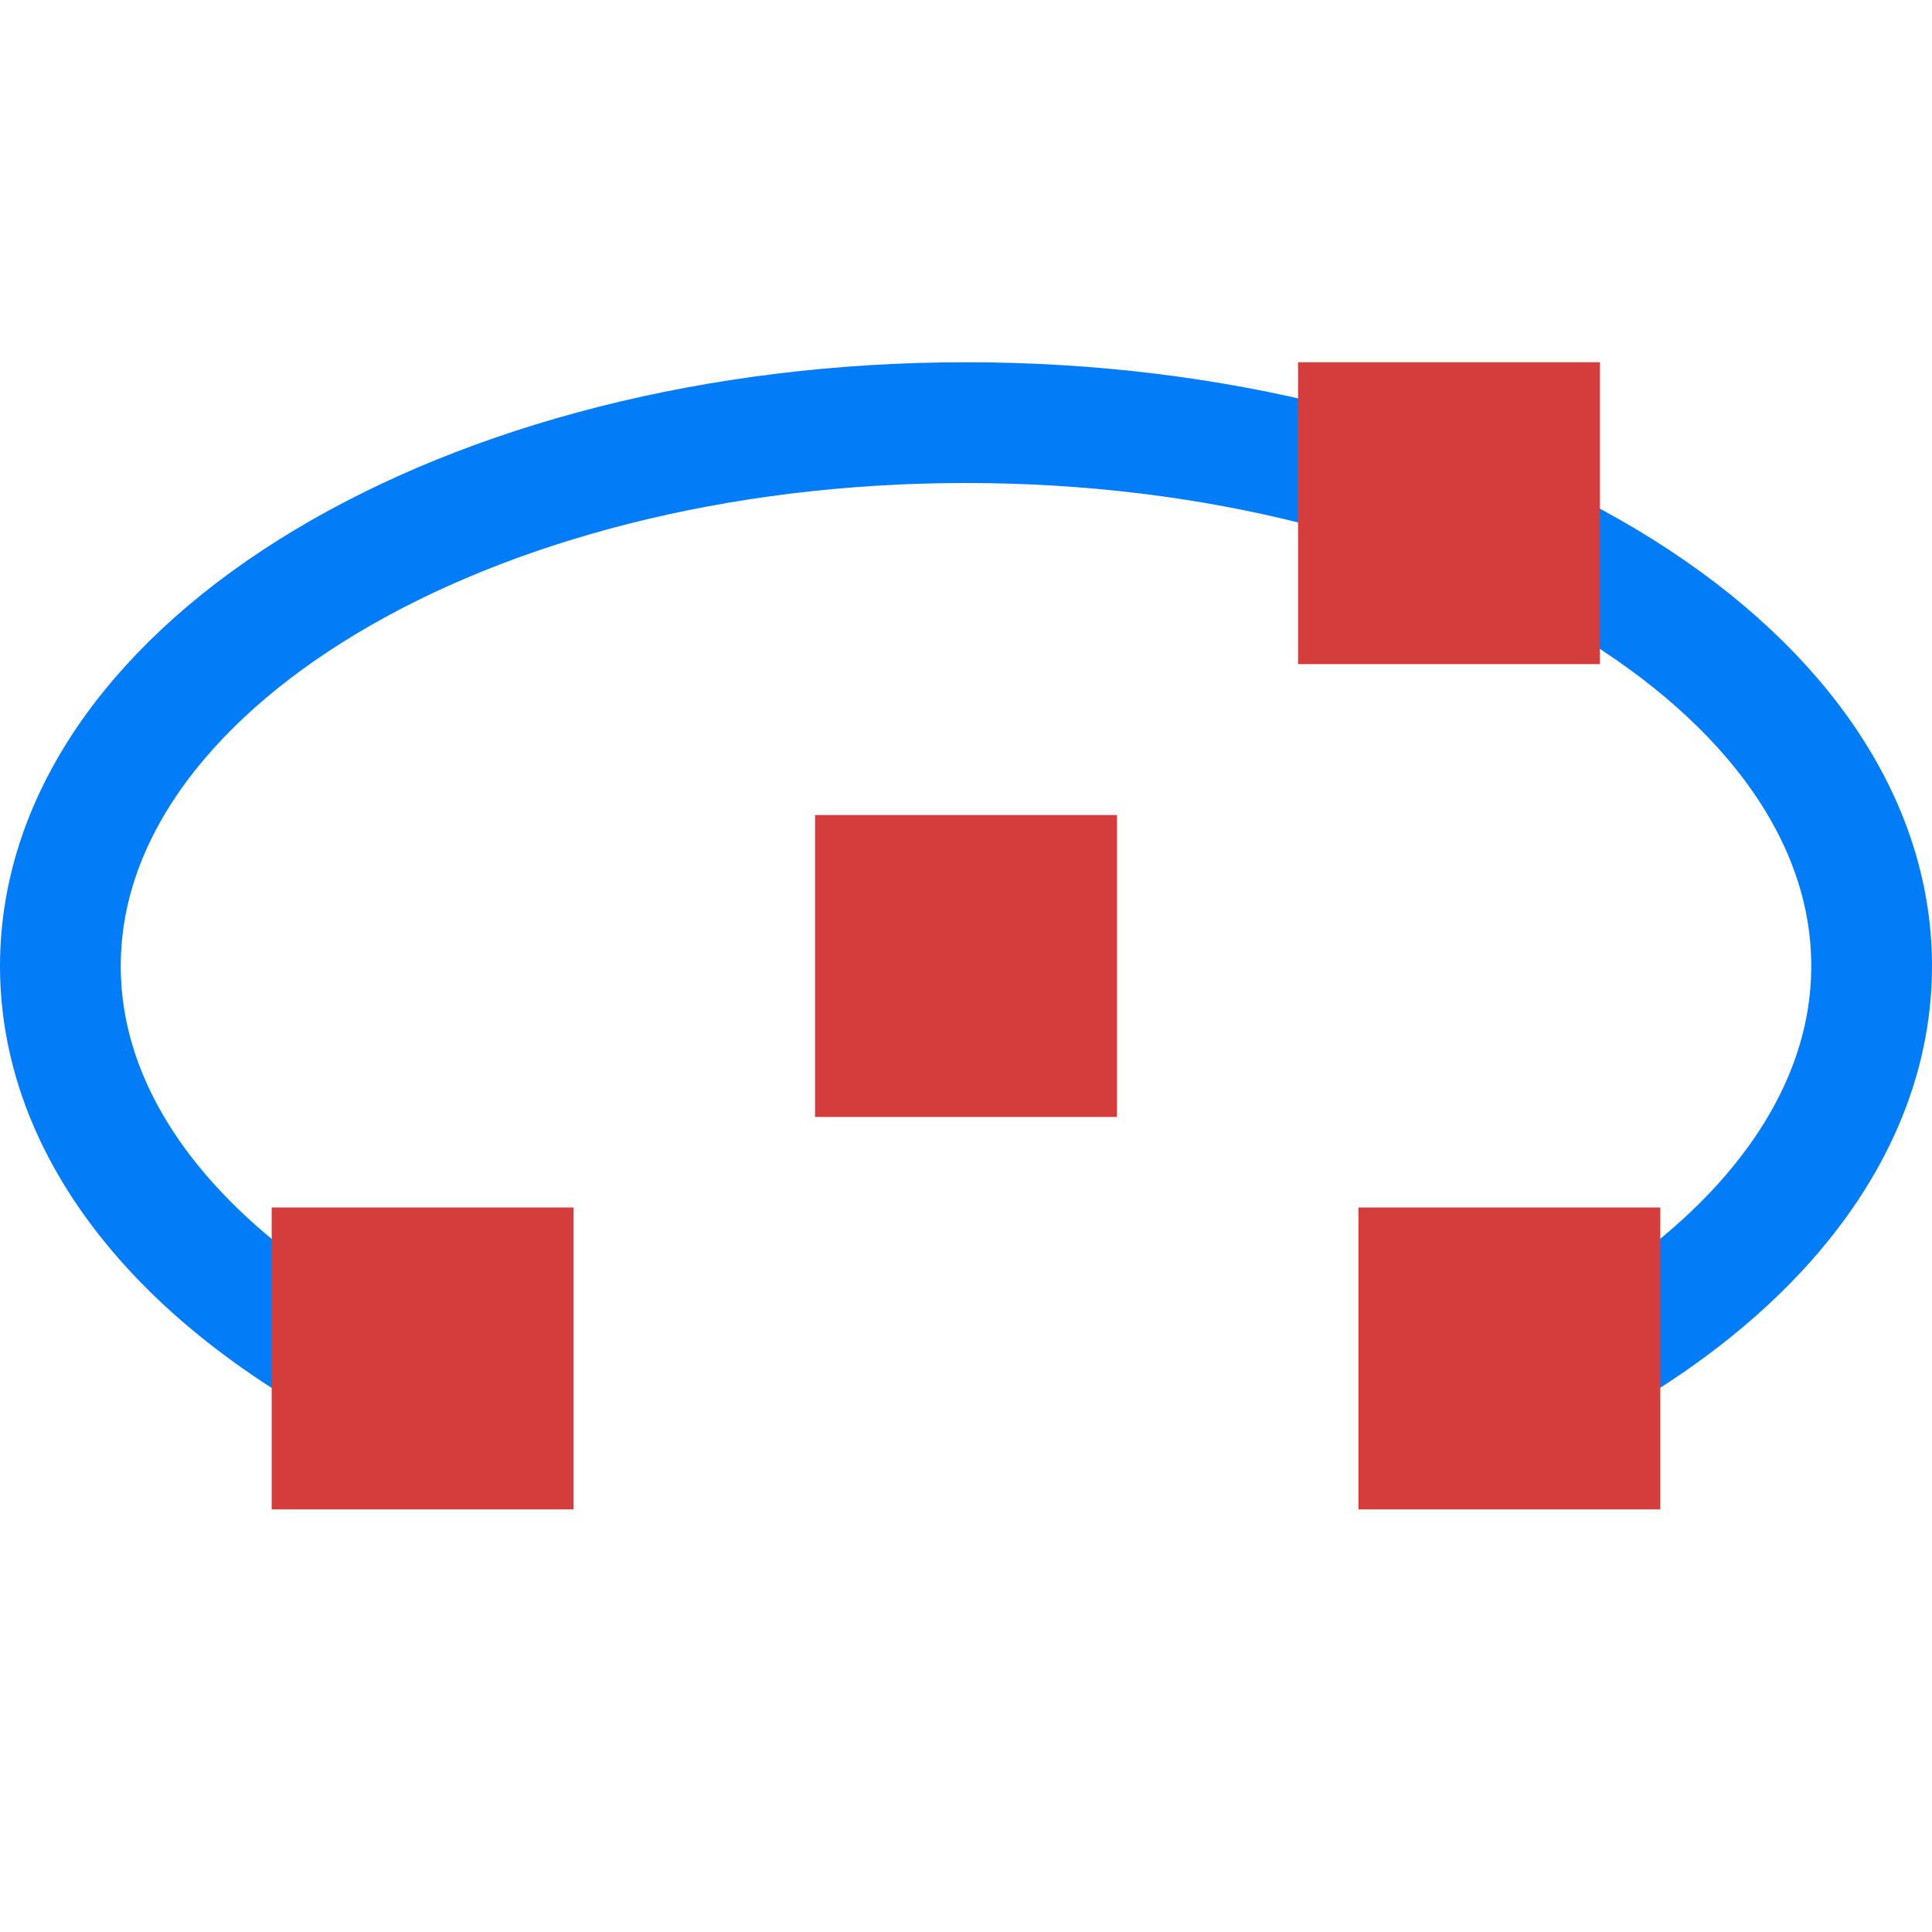
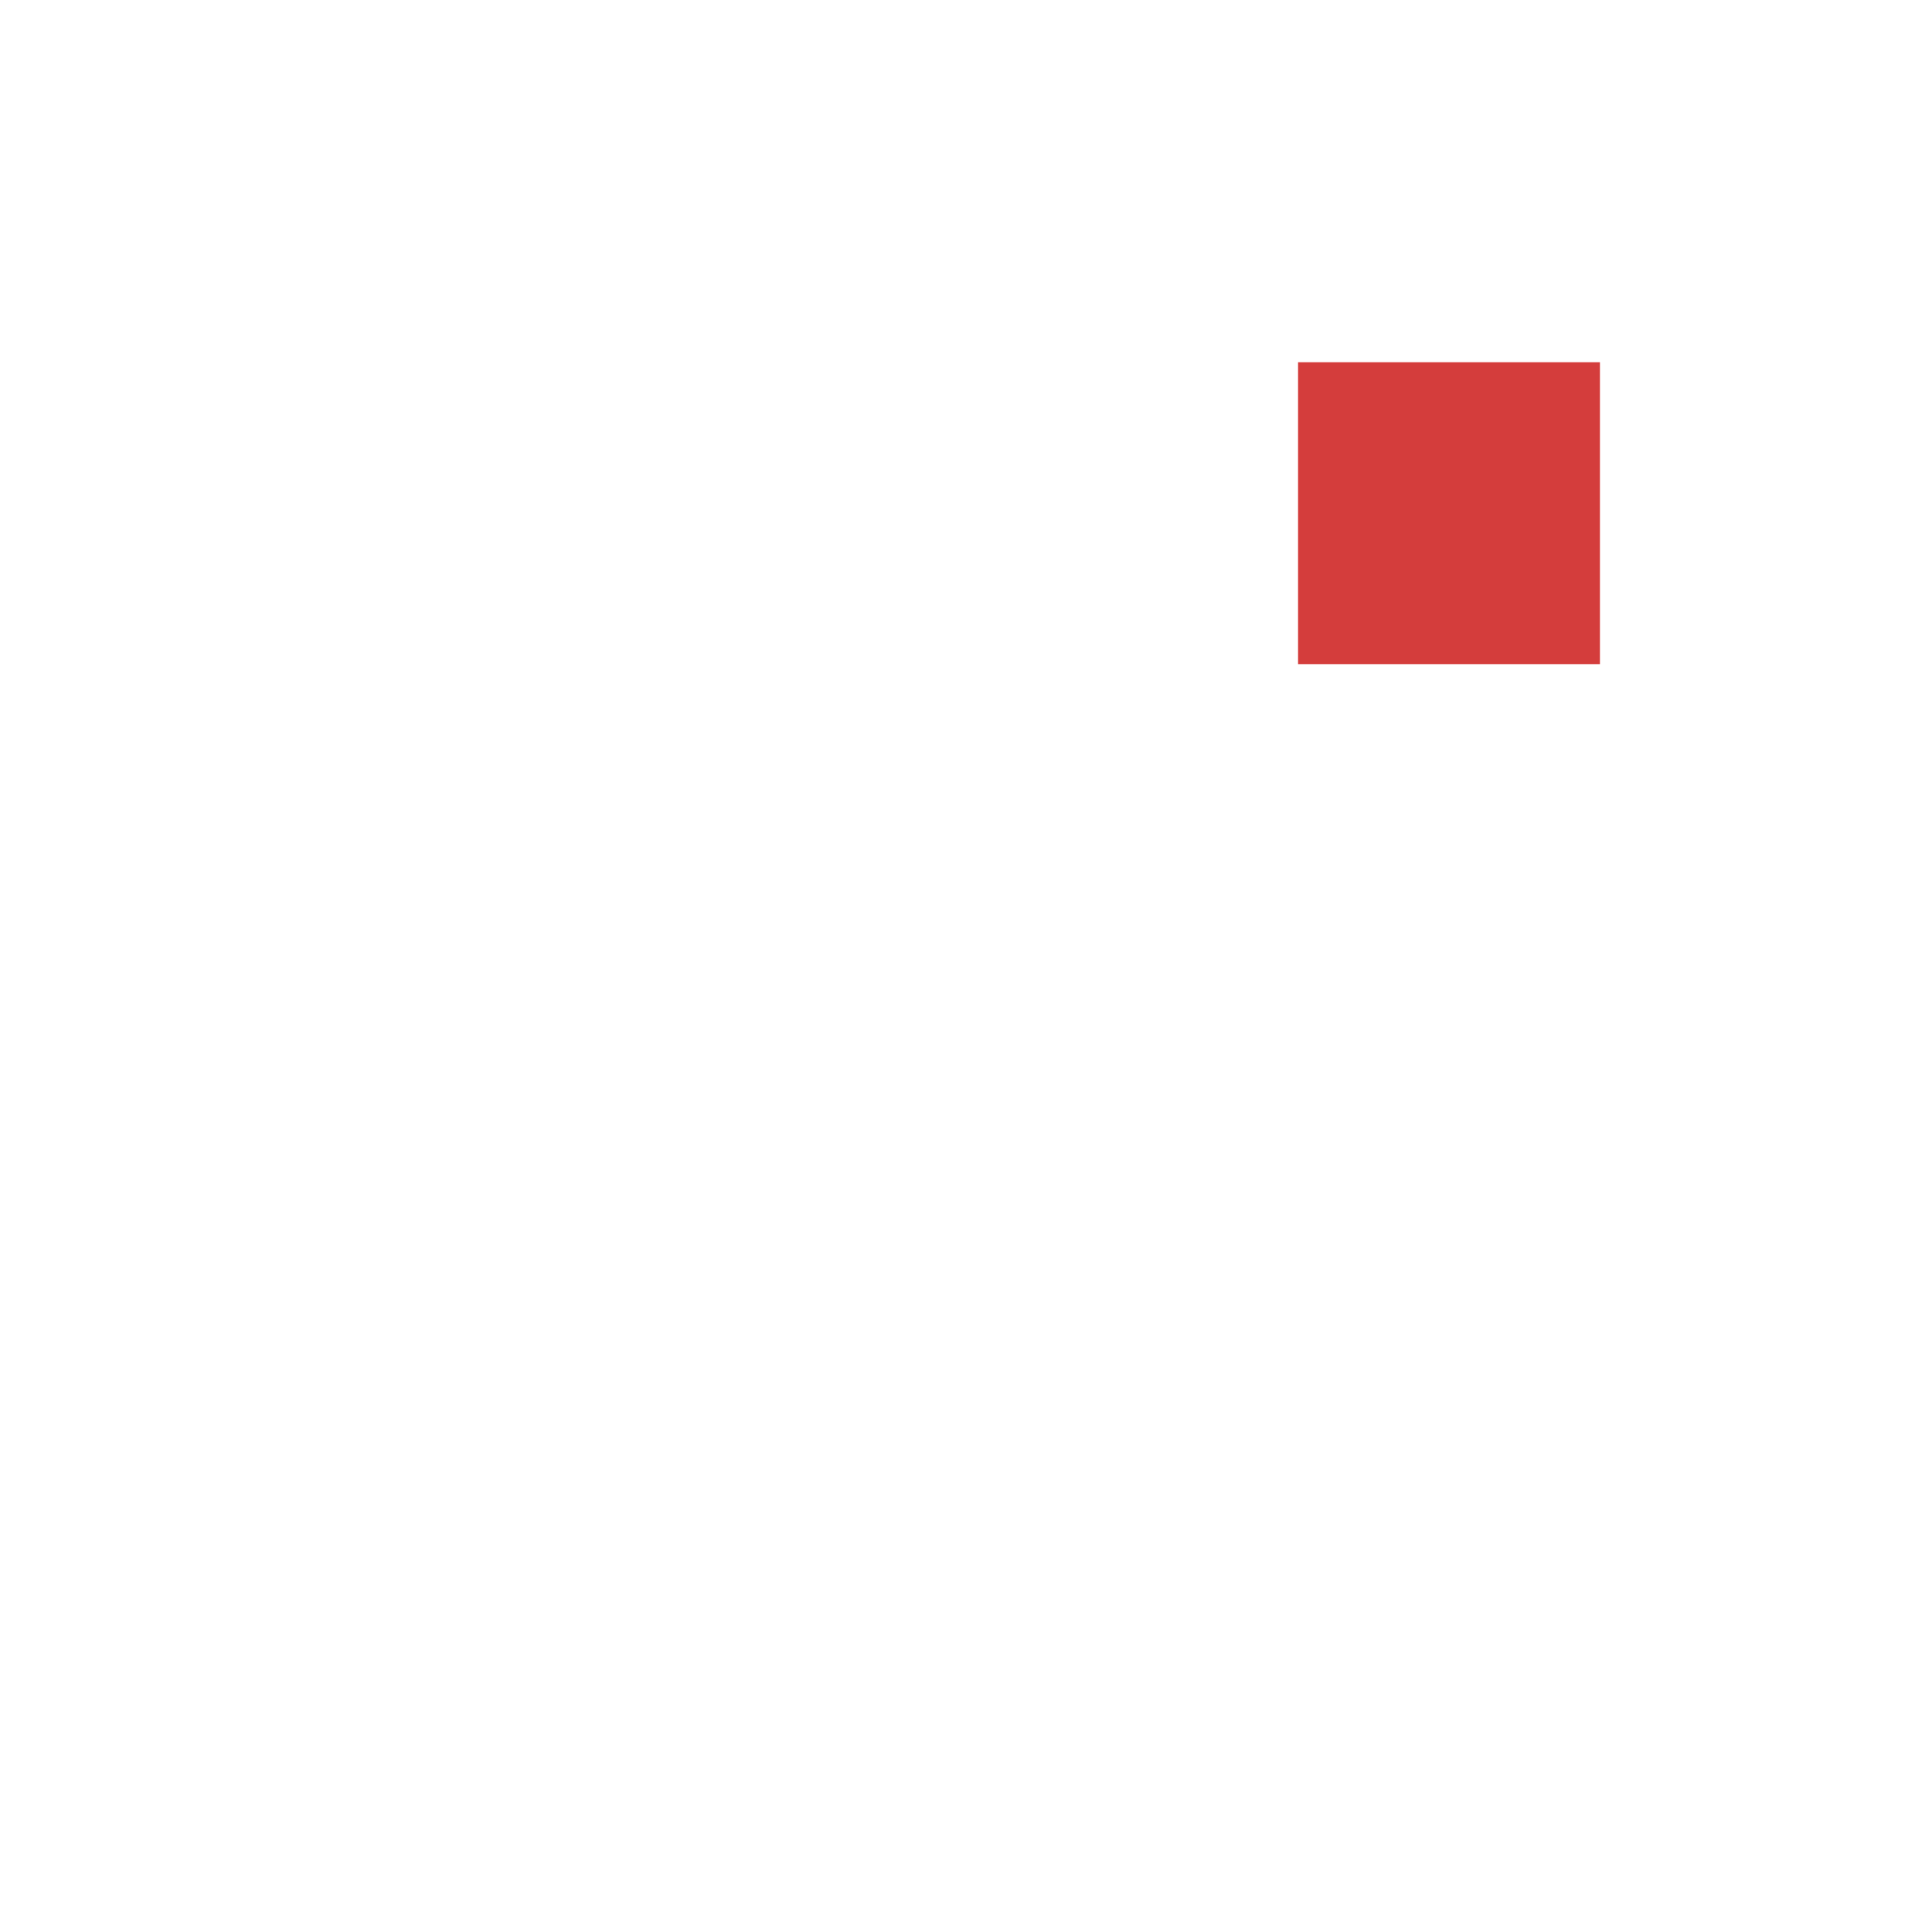
<svg xmlns="http://www.w3.org/2000/svg" version="1.1" id="Layer_1" x="0px" y="0px" viewBox="0 0 64 64" style="enable-background:new 0 0 64 64;" xml:space="preserve">
  <style type="text/css">
	.st0{fill:none;stroke:#037DF7;stroke-width:4;stroke-miterlimit:10;}
	.st1{fill:#D43D3C;}
</style>
  <g>
-     <path class="st0" d="M13.4,46.13C6.46,42.83,2,37.73,2,32c0-9.94,13.43-18,30-18s30,8.06,30,18c0,6.28-5.36,11.8-13.48,15.03" />
-     <rect x="27" y="27" class="st1" width="10" height="10" />
    <rect x="43" y="12" class="st1" width="10" height="10" />
-     <rect x="9" y="40" class="st1" width="10" height="10" />
-     <rect x="45" y="40" class="st1" width="10" height="10" />
  </g>
  <g>
</g>
  <g>
</g>
  <g>
</g>
  <g>
</g>
  <g>
</g>
  <g>
</g>
</svg>